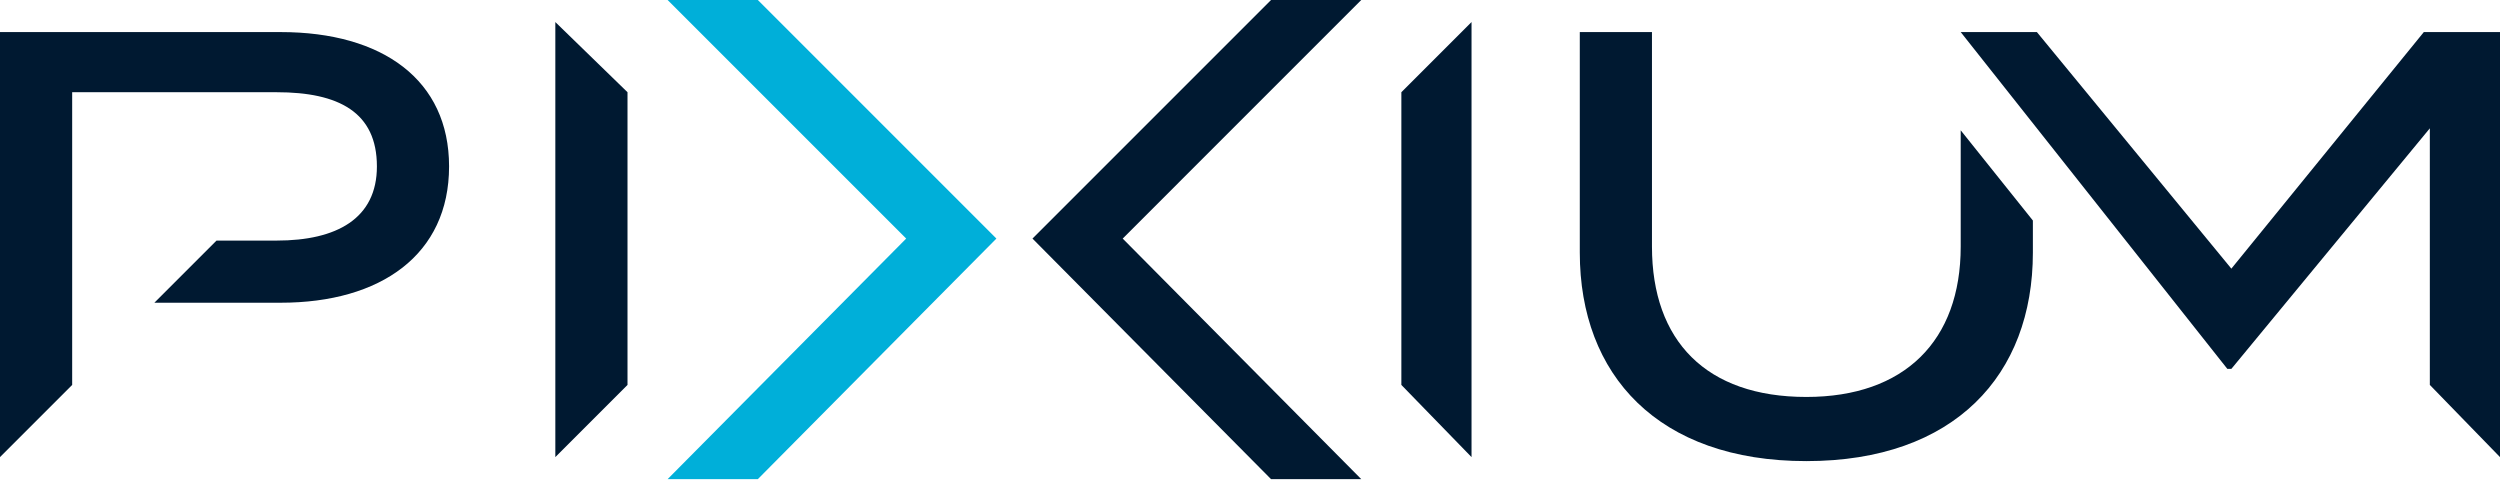
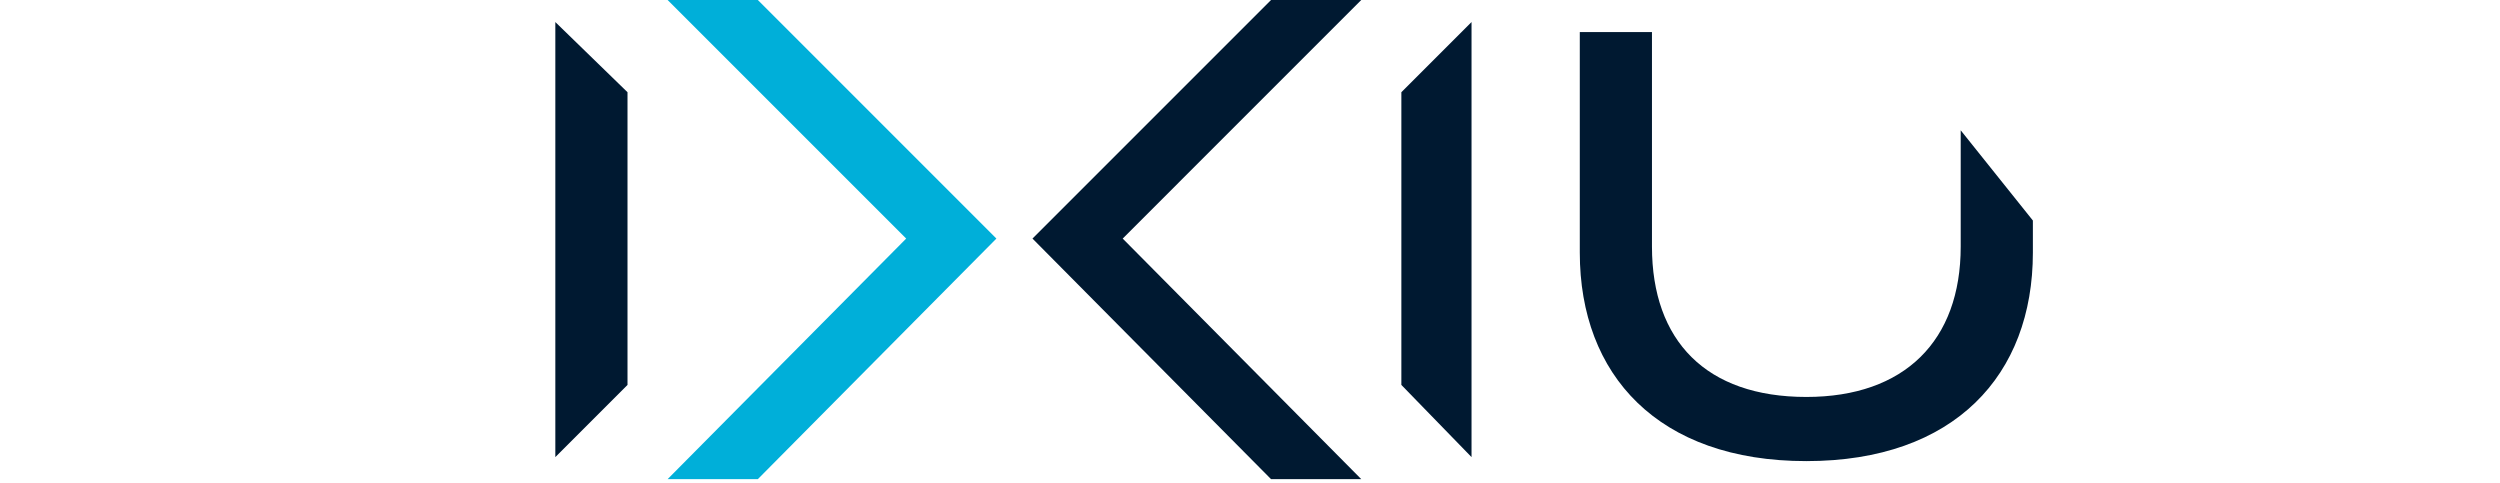
<svg xmlns="http://www.w3.org/2000/svg" id="Calque_1" x="0px" y="0px" viewBox="0 0 124.7 24.1" style="enable-background:new 0 0 124.7 24.1;" xml:space="preserve">
  <style type="text/css">	.st0{fill:#00AFD9;}	.st1{fill:#001931;}	.st2{fill:#BBBCBC;}	.st3{fill:#181716;}	.st4{fill:#FFFFFF;}</style>
  <g>
    <polygon class="st0" points="49.7,11.9 37.8,0 33.3,0 45.2,11.9 33.3,23.9 37.8,23.9  " />
    <polygon class="st1" points="51.5,11.9 63.4,23.9 67.9,23.9 56,11.9 67.9,0 63.4,0  " />
    <path class="st1" d="M97.8,12.3c0,4.7-2.8,7.5-7.7,7.5c-5,0-7.7-2.8-7.7-7.5V1.6h-3.6v11c0,6.1,3.9,10.4,11.3,10.4   c7.4,0,11.3-4.3,11.3-10.4V11l-3.6-4.5V12.3z" />
-     <polygon class="st1" points="97.8,1.6 101.6,1.6 111.3,13.4 120.9,1.6 124.7,1.6 124.7,22.8 121.2,19.2 121.2,6.4 111.3,18.4    111.1,18.4  " />
-     <path class="st1" d="M14,1.6H0v21.2l3.6-3.6l0-14.6h10.2c3.1,0,5,1,5,3.7c0,2.6-2,3.7-5,3.7h-3l-3.1,3.1H14c5,0,8.4-2.4,8.4-6.8   C22.4,4,19.1,1.6,14,1.6z" />
    <polygon class="st1" points="73.4,22.8 69.9,19.2 69.9,4.6 73.4,1.1  " />
    <polygon class="st1" points="27.7,1.1 31.3,4.6 31.3,19.2 27.7,22.8  " />
  </g>
</svg>